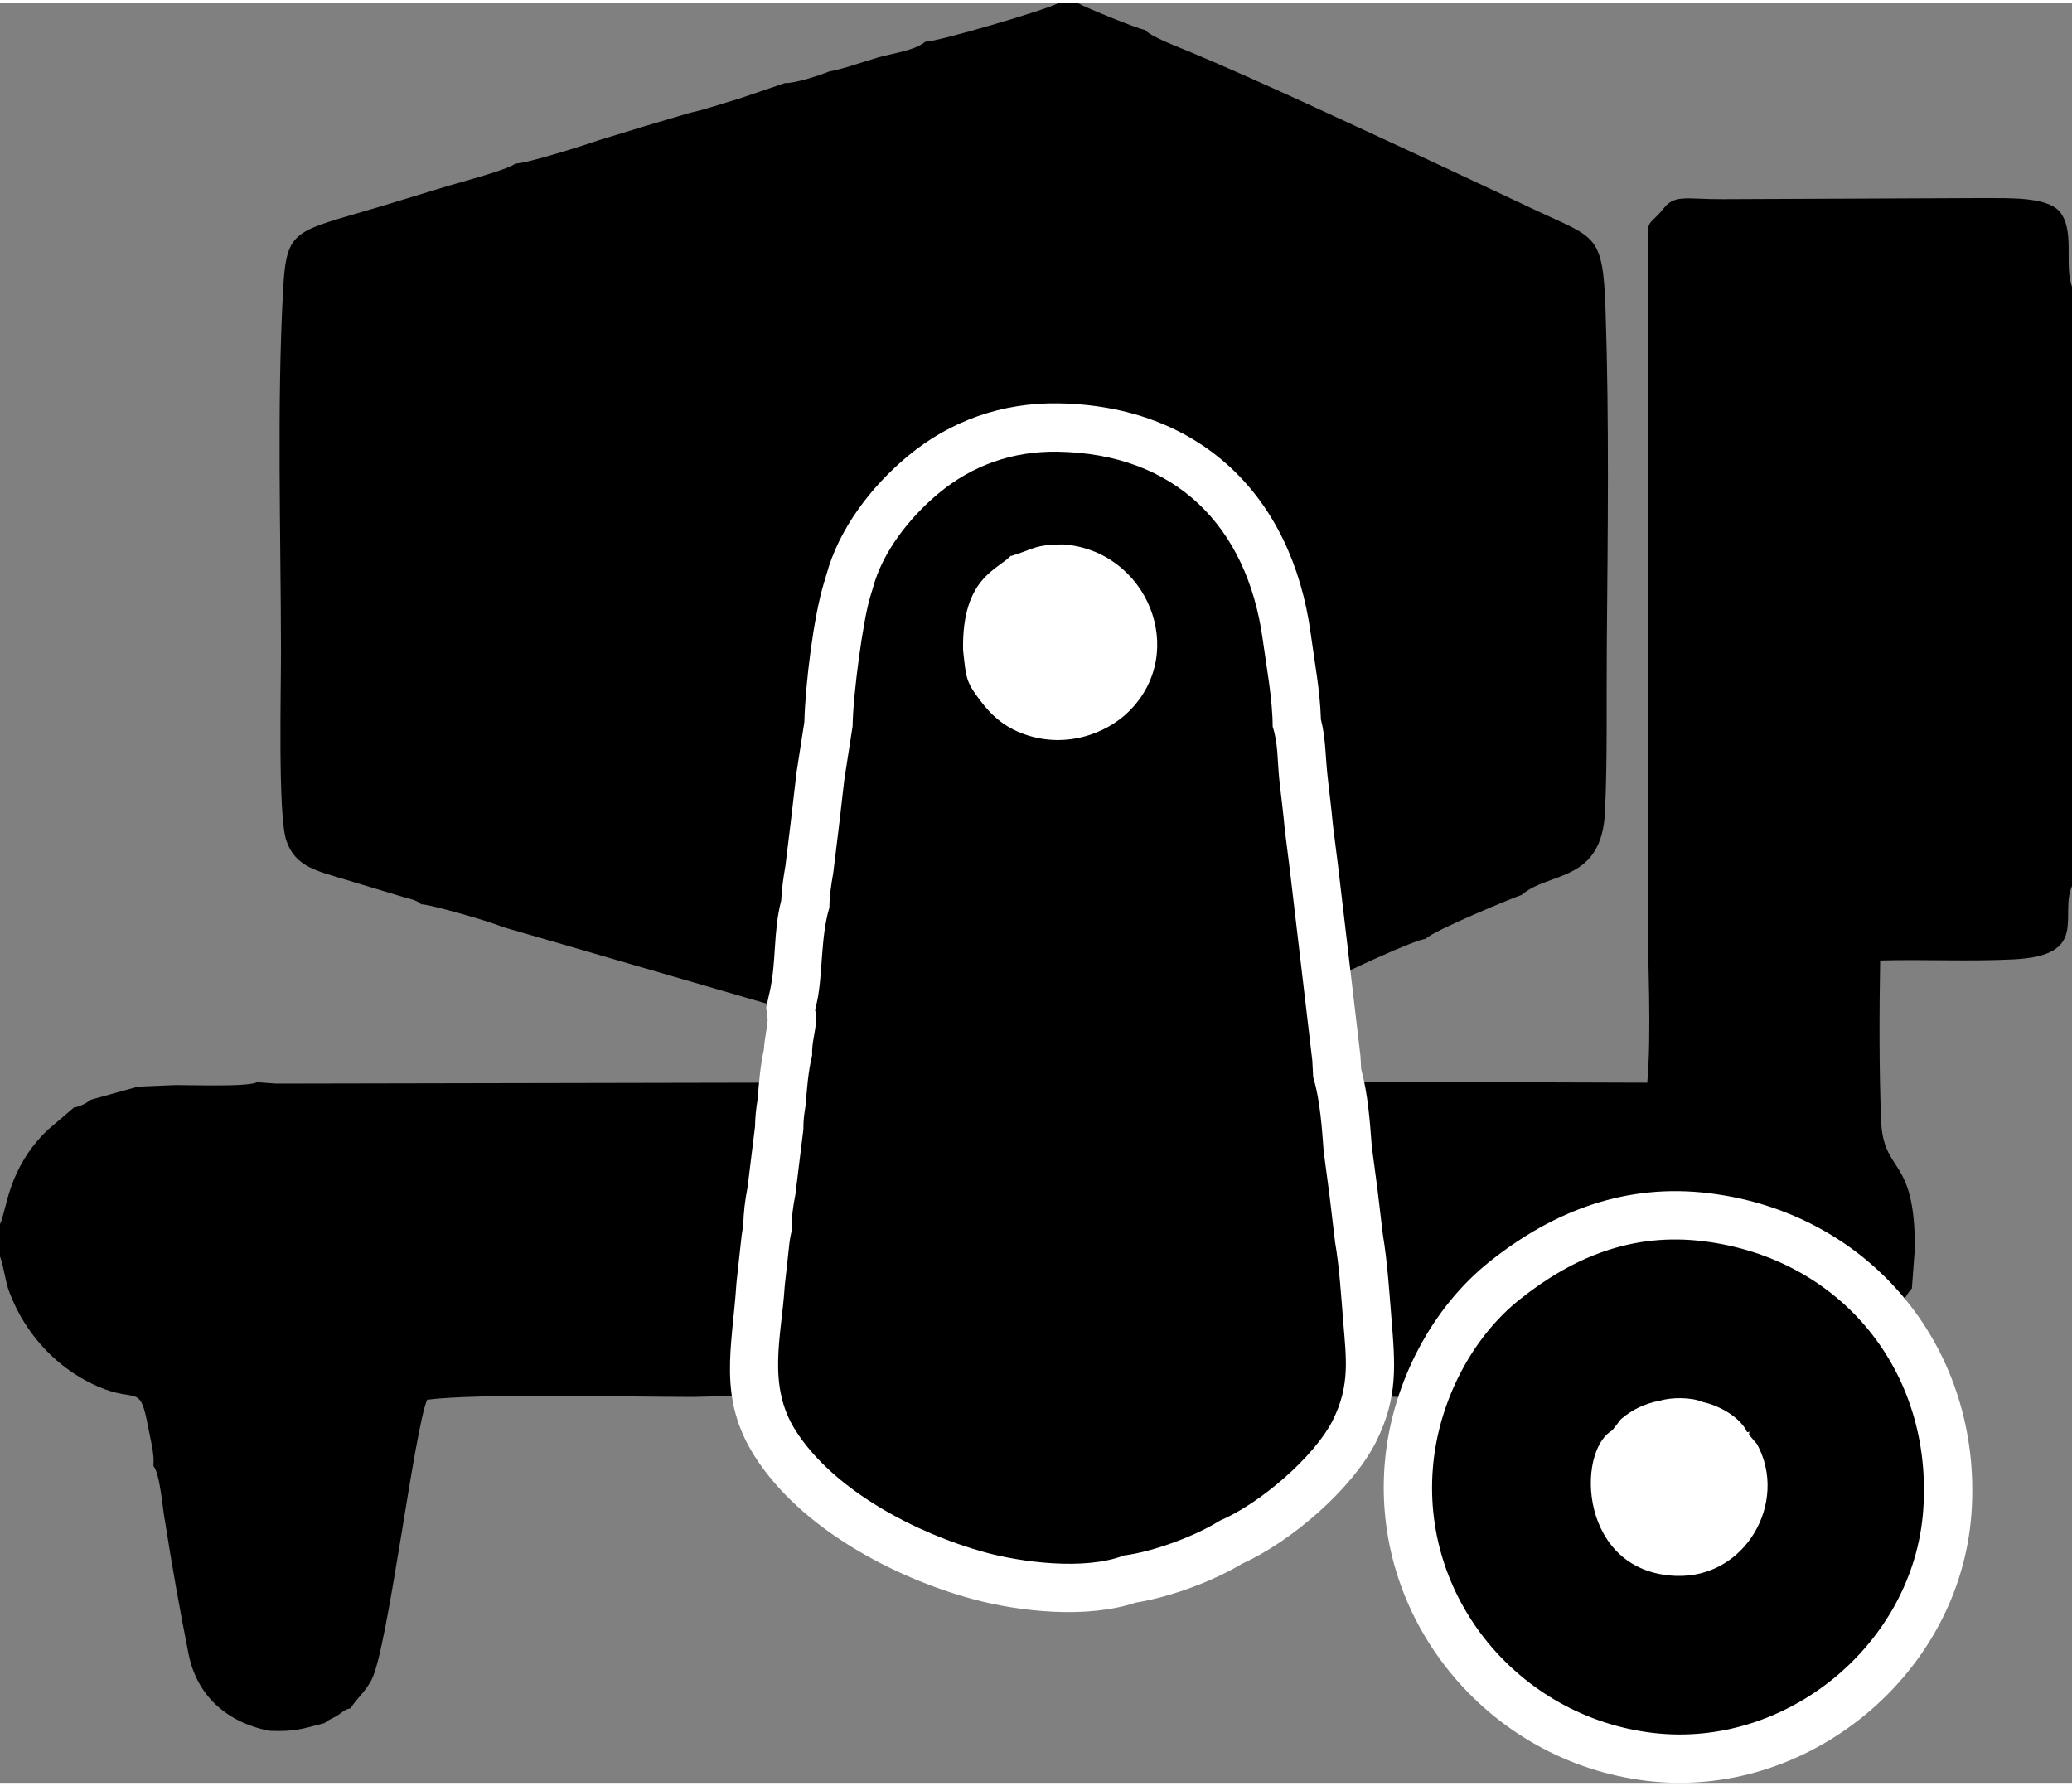
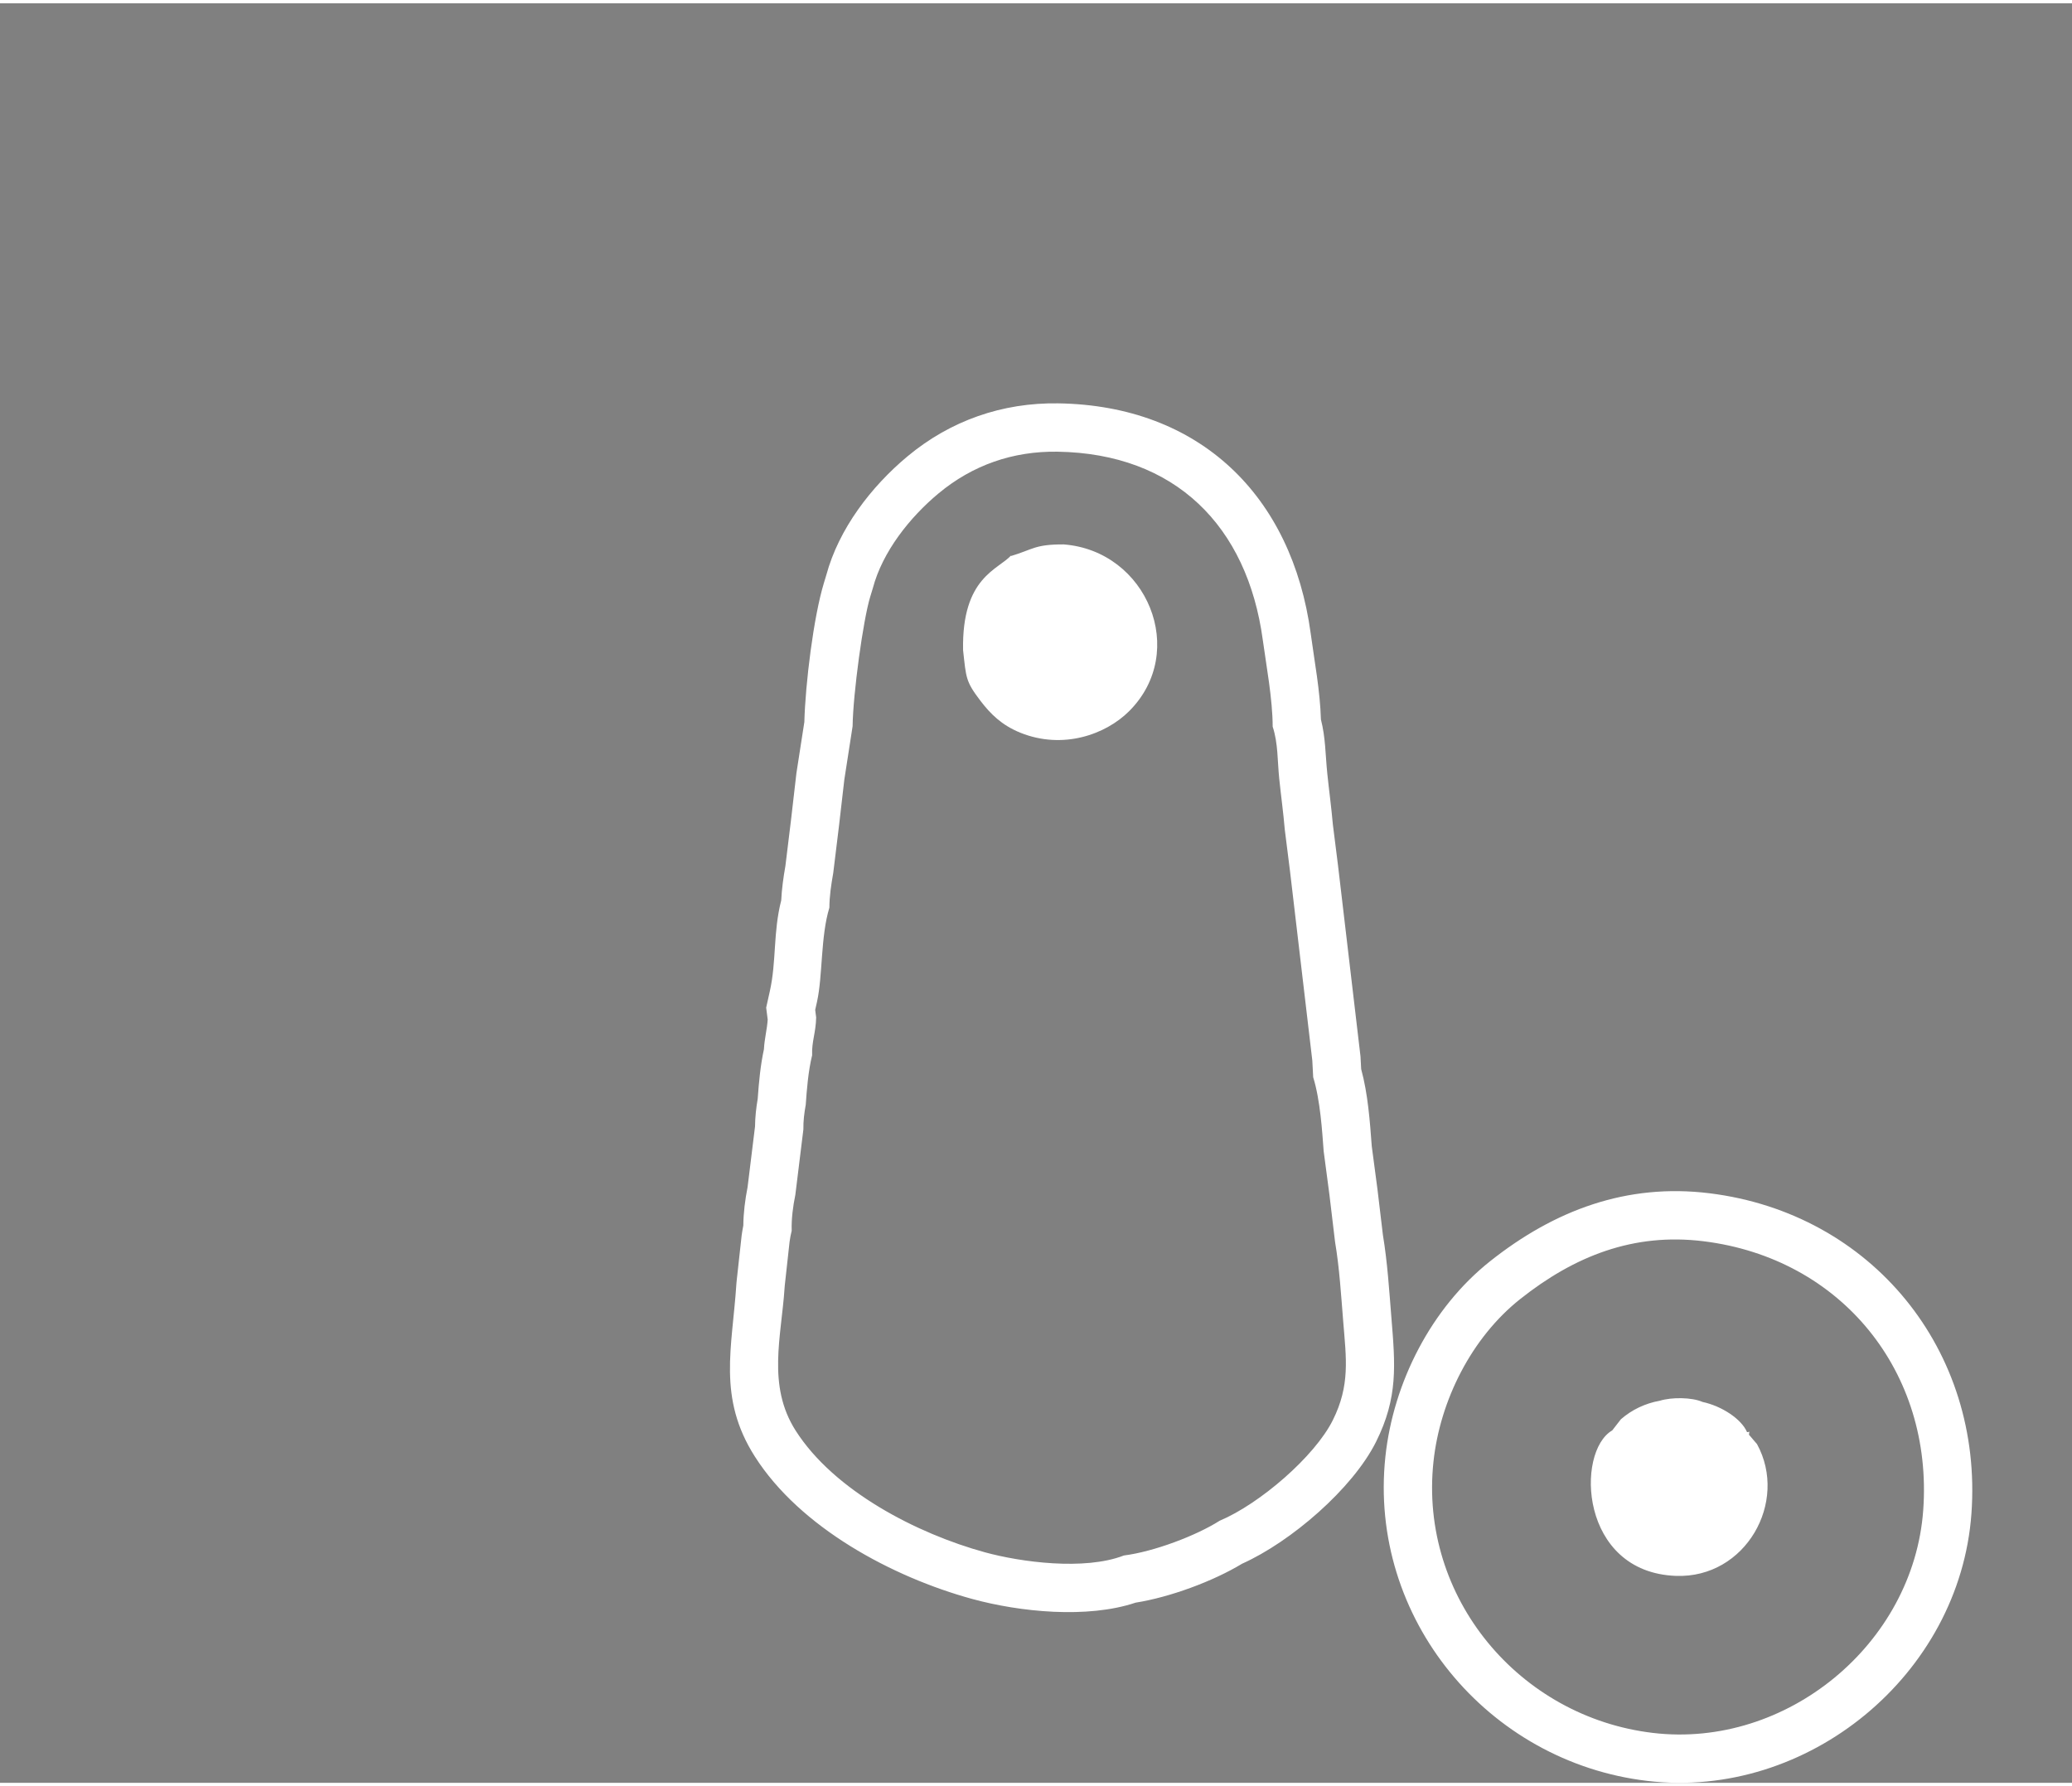
<svg xmlns="http://www.w3.org/2000/svg" xml:space="preserve" width="58px" height="50px" version="1.1" style="shape-rendering:geometricPrecision; text-rendering:geometricPrecision; image-rendering:optimizeQuality; fill-rule:evenodd; clip-rule:evenodd" viewBox="0 0 178142 153000">
  <rect x="0" y="0" width="178142" height="153000" fill="#808080" stroke="none" />
  <defs>
    <style type="text/css">
   
    .fil0 {fill:black}
    .fil1 {fill:white}
   
  </style>
  </defs>
  <g id="Слой_x0020_1">
-     <path class="fil0" d="M79557 3299c-878,756 -2802,999 -4042,1349 -1347,380 -2939,986 -4208,1207 -799,324 -2917,1037 -3810,999l-4060 1378c-1361,385 -2701,880 -4094,1175l-3938 1167 -3969 1210c-941,342 -6183,2010 -7124,1993 -595,514 -4745,1608 -5843,1938 -1967,590 -3894,1199 -5919,1801 -7348,2185 -7925,1824 -8216,7227 -536,9958 -190,20807 -175,30878 11,3109 -281,14163 455,16355 777,2314 2723,2633 5144,3383l4987 1503c690,190 1025,224 1470,603 715,-23 6281,1588 6937,1933l4363 1260 4077 1185 18060 5250c154,999 -41,4698 -385,5481l-427 185c-54,12 -107,23 -167,36l-44945 88 -1632 -121c-761,422 -5720,236 -7051,247l-3168 131 -4157 1153c-123,201 -907,602 -1363,644l-2291 1961c-3438,3337 -3465,6866 -4066,8059l0 2794c302,721 442,2119 806,3066 373,975 816,1868 1318,2656 1544,2432 3702,4310 6246,5430 3458,1524 3644,-361 4374,3550 204,1096 541,2219 445,3296 596,765 763,3554 997,4757 599,3811 1288,7718 2026,11418 719,3585 3263,5869 6948,6608 2299,79 2822,-179 4748,-667 267,-260 594,-350 997,-591 616,-368 627,-552 1240,-686 500,-832 1179,-1293 1794,-2433 1382,-2555 3648,-21368 4782,-24090 4225,-564 17226,-245 22858,-243 897,0 7020,-289 7237,325 430,489 692,1393 1045,2002 3716,6412 13046,10923 20575,12063 5243,792 6815,-435 10642,-1040 320,-217 3110,-1279 3627,-1284l4345 -2477c656,-419 3354,-2447 3932,-2601 219,-776 848,-1089 1360,-1604 1733,-1755 2401,-3104 3472,-5408 1244,-12 2494,-8 3740,-5l3426 160c27,-44 96,34 139,59l799 -69c5,2962 -3370,9259 1737,18246 1024,1804 2814,3818 3126,4463 564,281 1479,1073 1840,1574l1698 1159c878,603 1196,578 1656,1177l424 138c815,245 1502,585 2234,884 597,243 1817,560 2297,950l3653 439 4681 -107 2555 -349 1160 -491c478,-146 732,-236 1183,-417 759,-304 1541,-745 2320,-985l257 -85c160,-179 125,-159 343,-341l3349 -2349 1325 -1225c793,-1634 9014,-8910 5179,-21148 -727,-2320 -2826,-5956 -2807,-6476 335,-1018 1570,-3870 2248,-4505l253 -3413c43,-8099 -2726,-6325 -2902,-11076 -169,-4472 -157,-9233 -78,-13712 3789,-101 7647,94 11434,-91 6616,-321 3948,-3740 5059,-6308l0 -51526c-695,-1844 281,-4886 -1073,-6469 -1111,-1294 -4435,-1134 -6447,-1157l-22565 96c-2928,21 -4033,-436 -4982,742 -1543,1922 -1415,536 -1410,4193l0 56214c-4,4470 338,10464 -40,14815l-28288 -90 -269 -2651c-112,-696 -162,-689 -3,-1323 -456,-820 -399,-3121 -360,-3988l2072 -946c718,-456 6944,-3327 7772,-3358 658,-721 7776,-3643 8285,-3792 2307,-2025 6886,-1006 7162,-7174 211,-4738 108,-9505 151,-14257 81,-9488 214,-19441 -110,-28900 -222,-6479 -828,-6106 -5860,-8467 -3300,-1550 -6532,-3083 -9834,-4614 -5918,-2742 -14027,-6550 -19912,-9017 -905,-387 -3482,-1335 -3994,-1949 -504,-32 -5160,-1932 -5725,-2277l-1769 0c-903,530 -10363,3319 -11386,3299z" />
    <path class="fil1" d="M169496 129851c-1000,13863 -14075,24622 -27875,22983 -13746,-1630 -23987,-14027 -22511,-27877 681,-6381 3945,-12787 8999,-16799 5527,-4387 11746,-6727 18864,-5848 13974,1725 23532,13532 22523,27541zm-4145 -299c-830,11516 -11756,20520 -23241,19157 -11494,-1364 -20111,-11648 -18867,-23312 561,-5267 3268,-10664 7449,-13984 4655,-3694 9735,-5722 15770,-4977 11852,1462 19745,11237 18889,23116zm-99673 -39616c51,-941 269,-1692 325,-2562l-131 -1023 314 -1409c579,-2593 274,-5052 980,-7813 48,-998 187,-1977 360,-2966l481 -3940 466 -4037 681 -4391c85,-3275 788,-9027 1685,-11968l206 -679c1071,-3965 3854,-7595 6976,-10196 3698,-3079 8150,-4630 12959,-4558 12163,185 20103,7922 21711,19803 332,2449 803,4896 876,7374 406,1589 378,2996 550,4670 150,1449 349,2892 475,4346l449 3573 1928 16379 59 1095c581,2140 746,4432 910,6628l490 3702 469 3935c391,2359 538,4733 730,7112 328,4049 587,6851 -1322,10671 -2012,4028 -7313,8593 -11511,10476 -2512,1522 -6229,2887 -9159,3350 -4158,1394 -9951,804 -14055,-319 -6858,-1879 -14786,-6120 -18684,-12248 -3226,-5069 -1939,-9345 -1583,-14865l27 -288 425 -3864c39,-281 86,-560 142,-838 11,-1109 153,-2219 367,-3306l640 -5214c9,-802 96,-1591 231,-2382 100,-1421 232,-2856 533,-4248zm3598 4749c84,-1231 208,-2858 548,-4243 -47,-1178 317,-1922 346,-3249l-83 -648 156 -698c499,-2264 303,-5608 1063,-8091 7,-1002 154,-1974 332,-2982l498 -4075 456 -3955 711 -4587c41,-2831 905,-9132 1511,-11120l227 -746c831,-3143 3183,-6098 5641,-8146 2939,-2446 6410,-3651 10235,-3594 10107,154 16325,6369 17655,16202 285,2105 847,5088 847,7436 472,1437 403,2910 564,4477 150,1454 353,2900 475,4358l455 3621 1913 16248 76 1439c612,1975 773,4662 901,6358l498 3766 481 4031c379,2253 519,4583 703,6860 257,3172 603,5471 -898,8478 -1558,3119 -6276,7189 -9729,8643 -2016,1282 -5662,2661 -8228,2985 -3400,1316 -8888,567 -11950,-273 -5819,-1594 -12971,-5271 -16278,-10470 -2471,-3883 -1218,-8080 -946,-12285l15 -183 411 -3745c46,-332 102,-642 184,-966 -31,-1036 112,-2102 314,-3088l691 -5624c-13,-712 75,-1409 205,-2134zm69338 28014l742 -956c936,-815 2074,-1366 3355,-1596 1006,-310 2731,-304 3669,106 1664,358 3342,1469 3824,2594 248,18 208,-203 164,222l694 810c2722,4974 -985,11548 -6967,11329 -8296,-301 -8636,-10684 -5481,-12509zm-51718 -75169l50 -83c-1068,1243 -4269,1840 -4144,8174 268,2377 206,2664 1507,4366 843,1102 1808,2075 3411,2724 3660,1479 7345,159 9359,-1851 5128,-5119 1544,-13790 -5634,-14337 -2498,-7 -2613,430 -4549,1007z" />
  </g>
</svg>